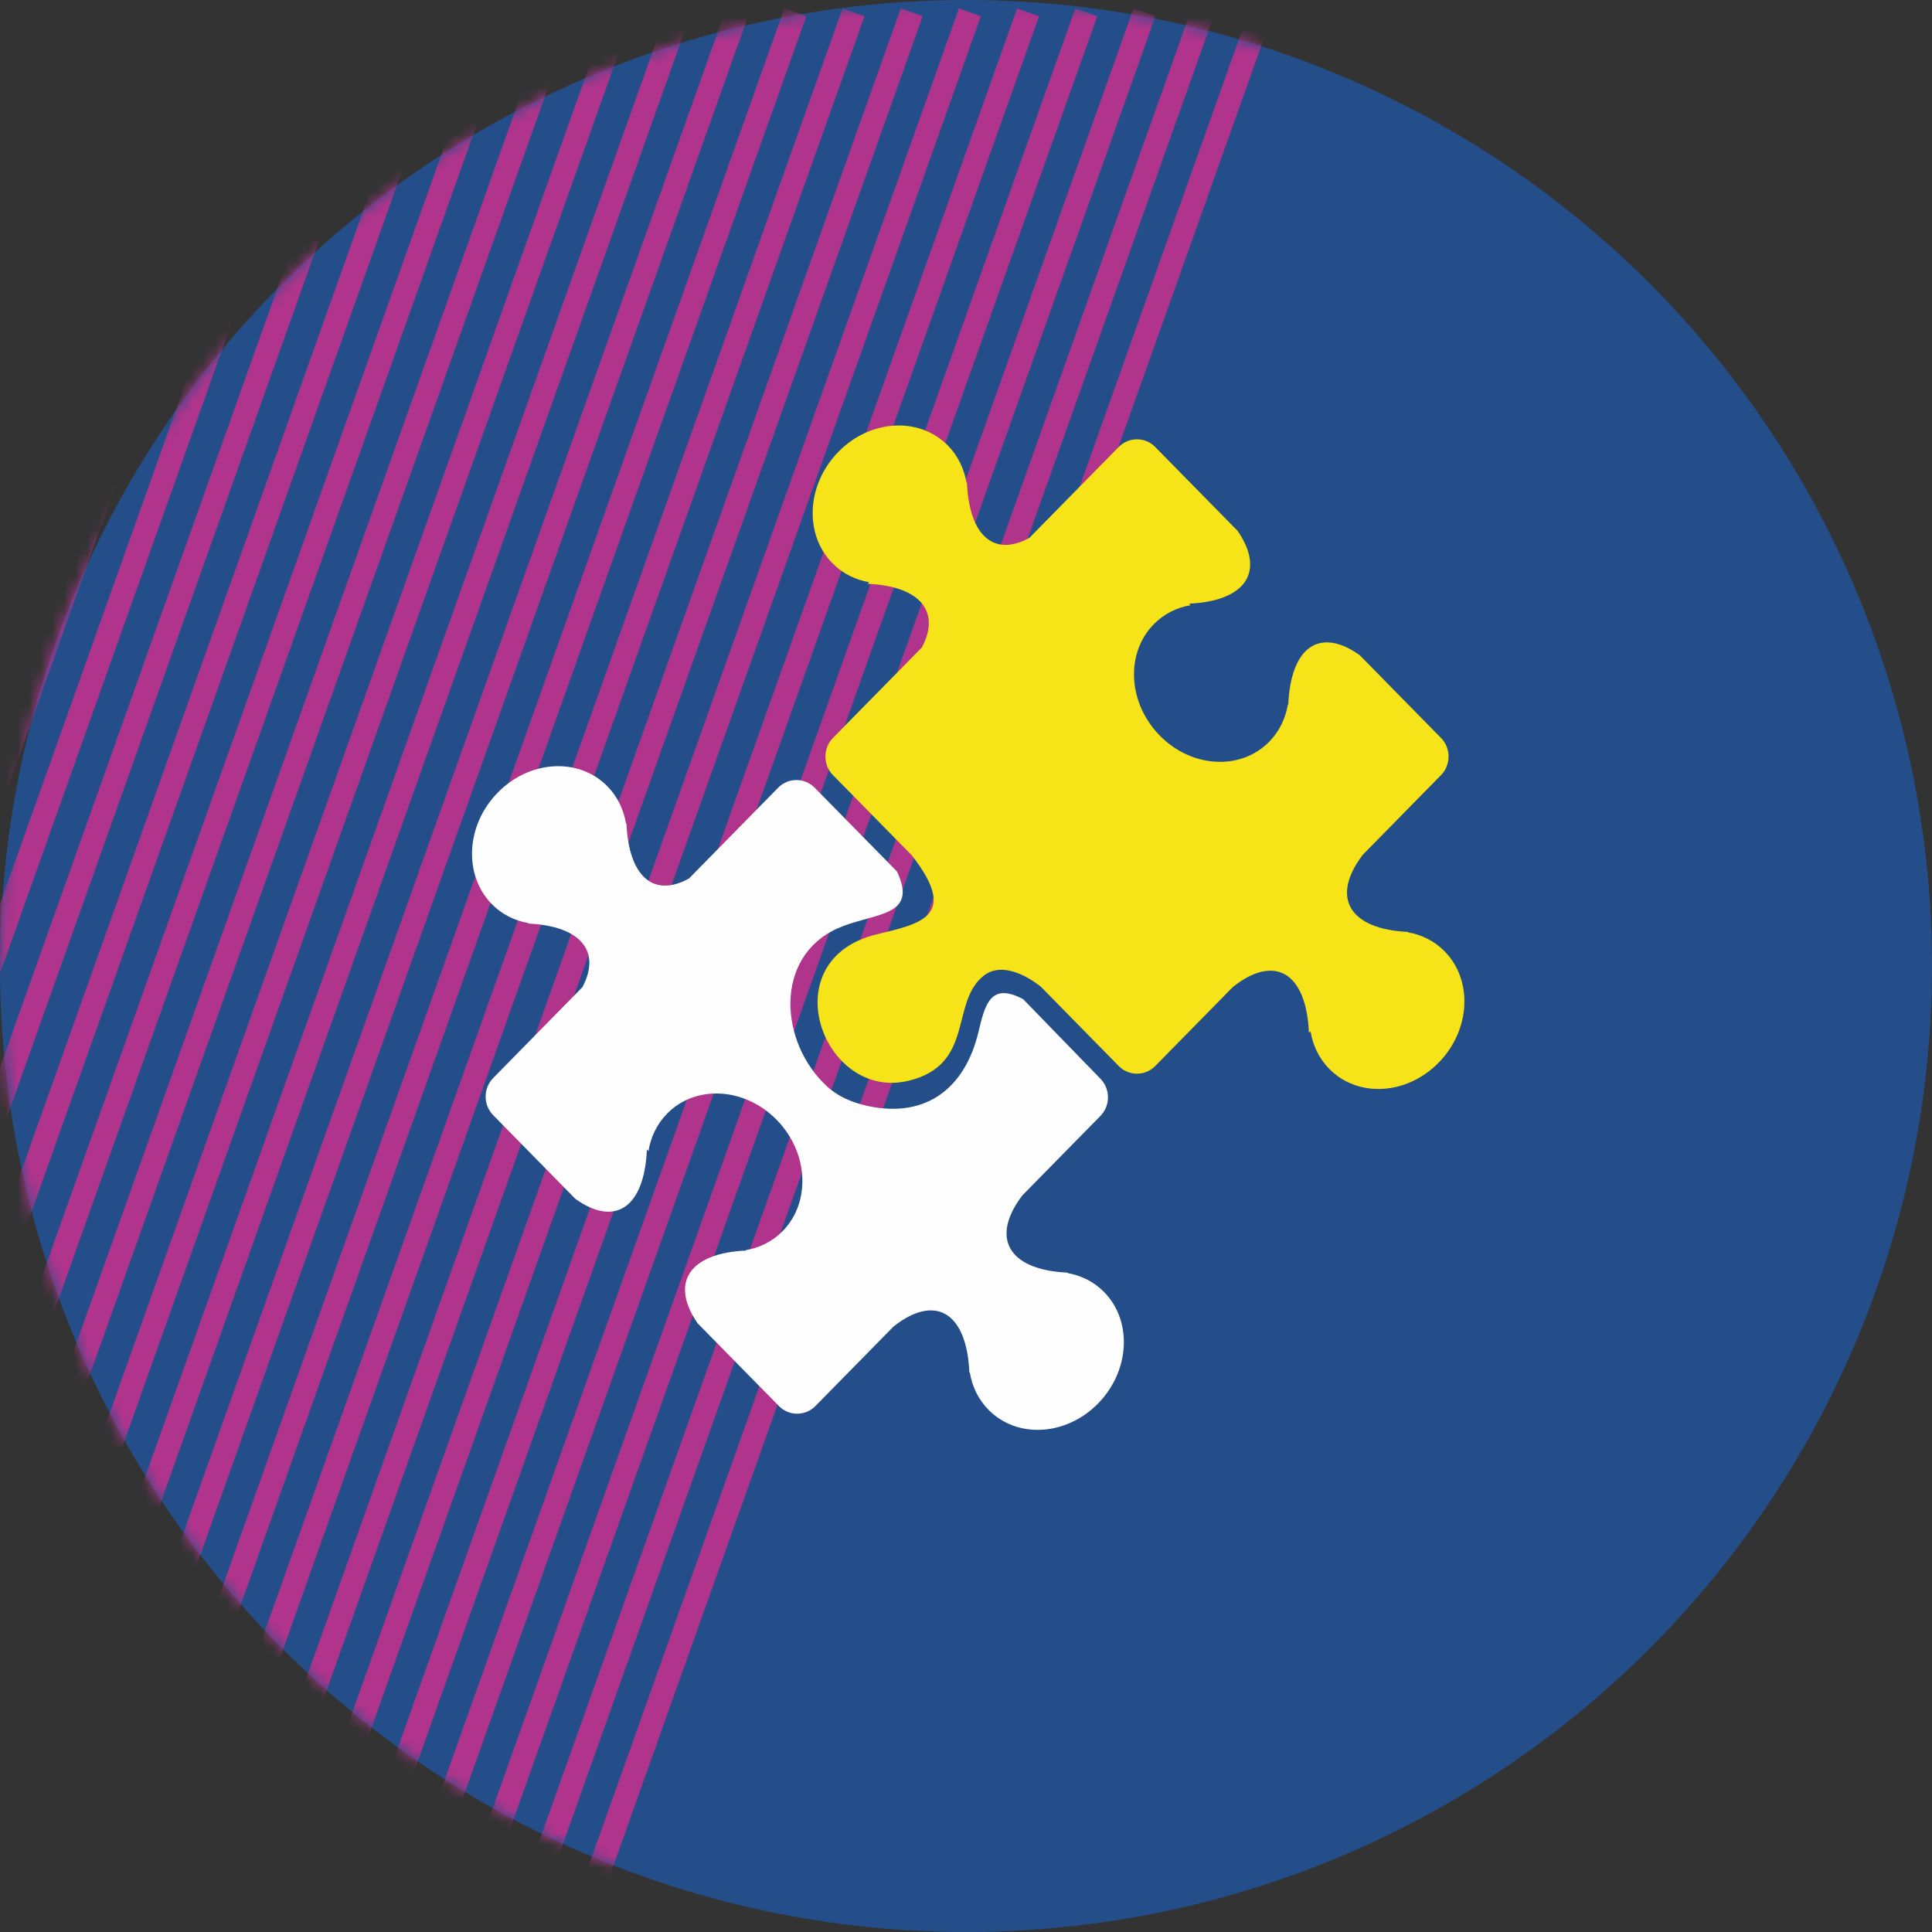
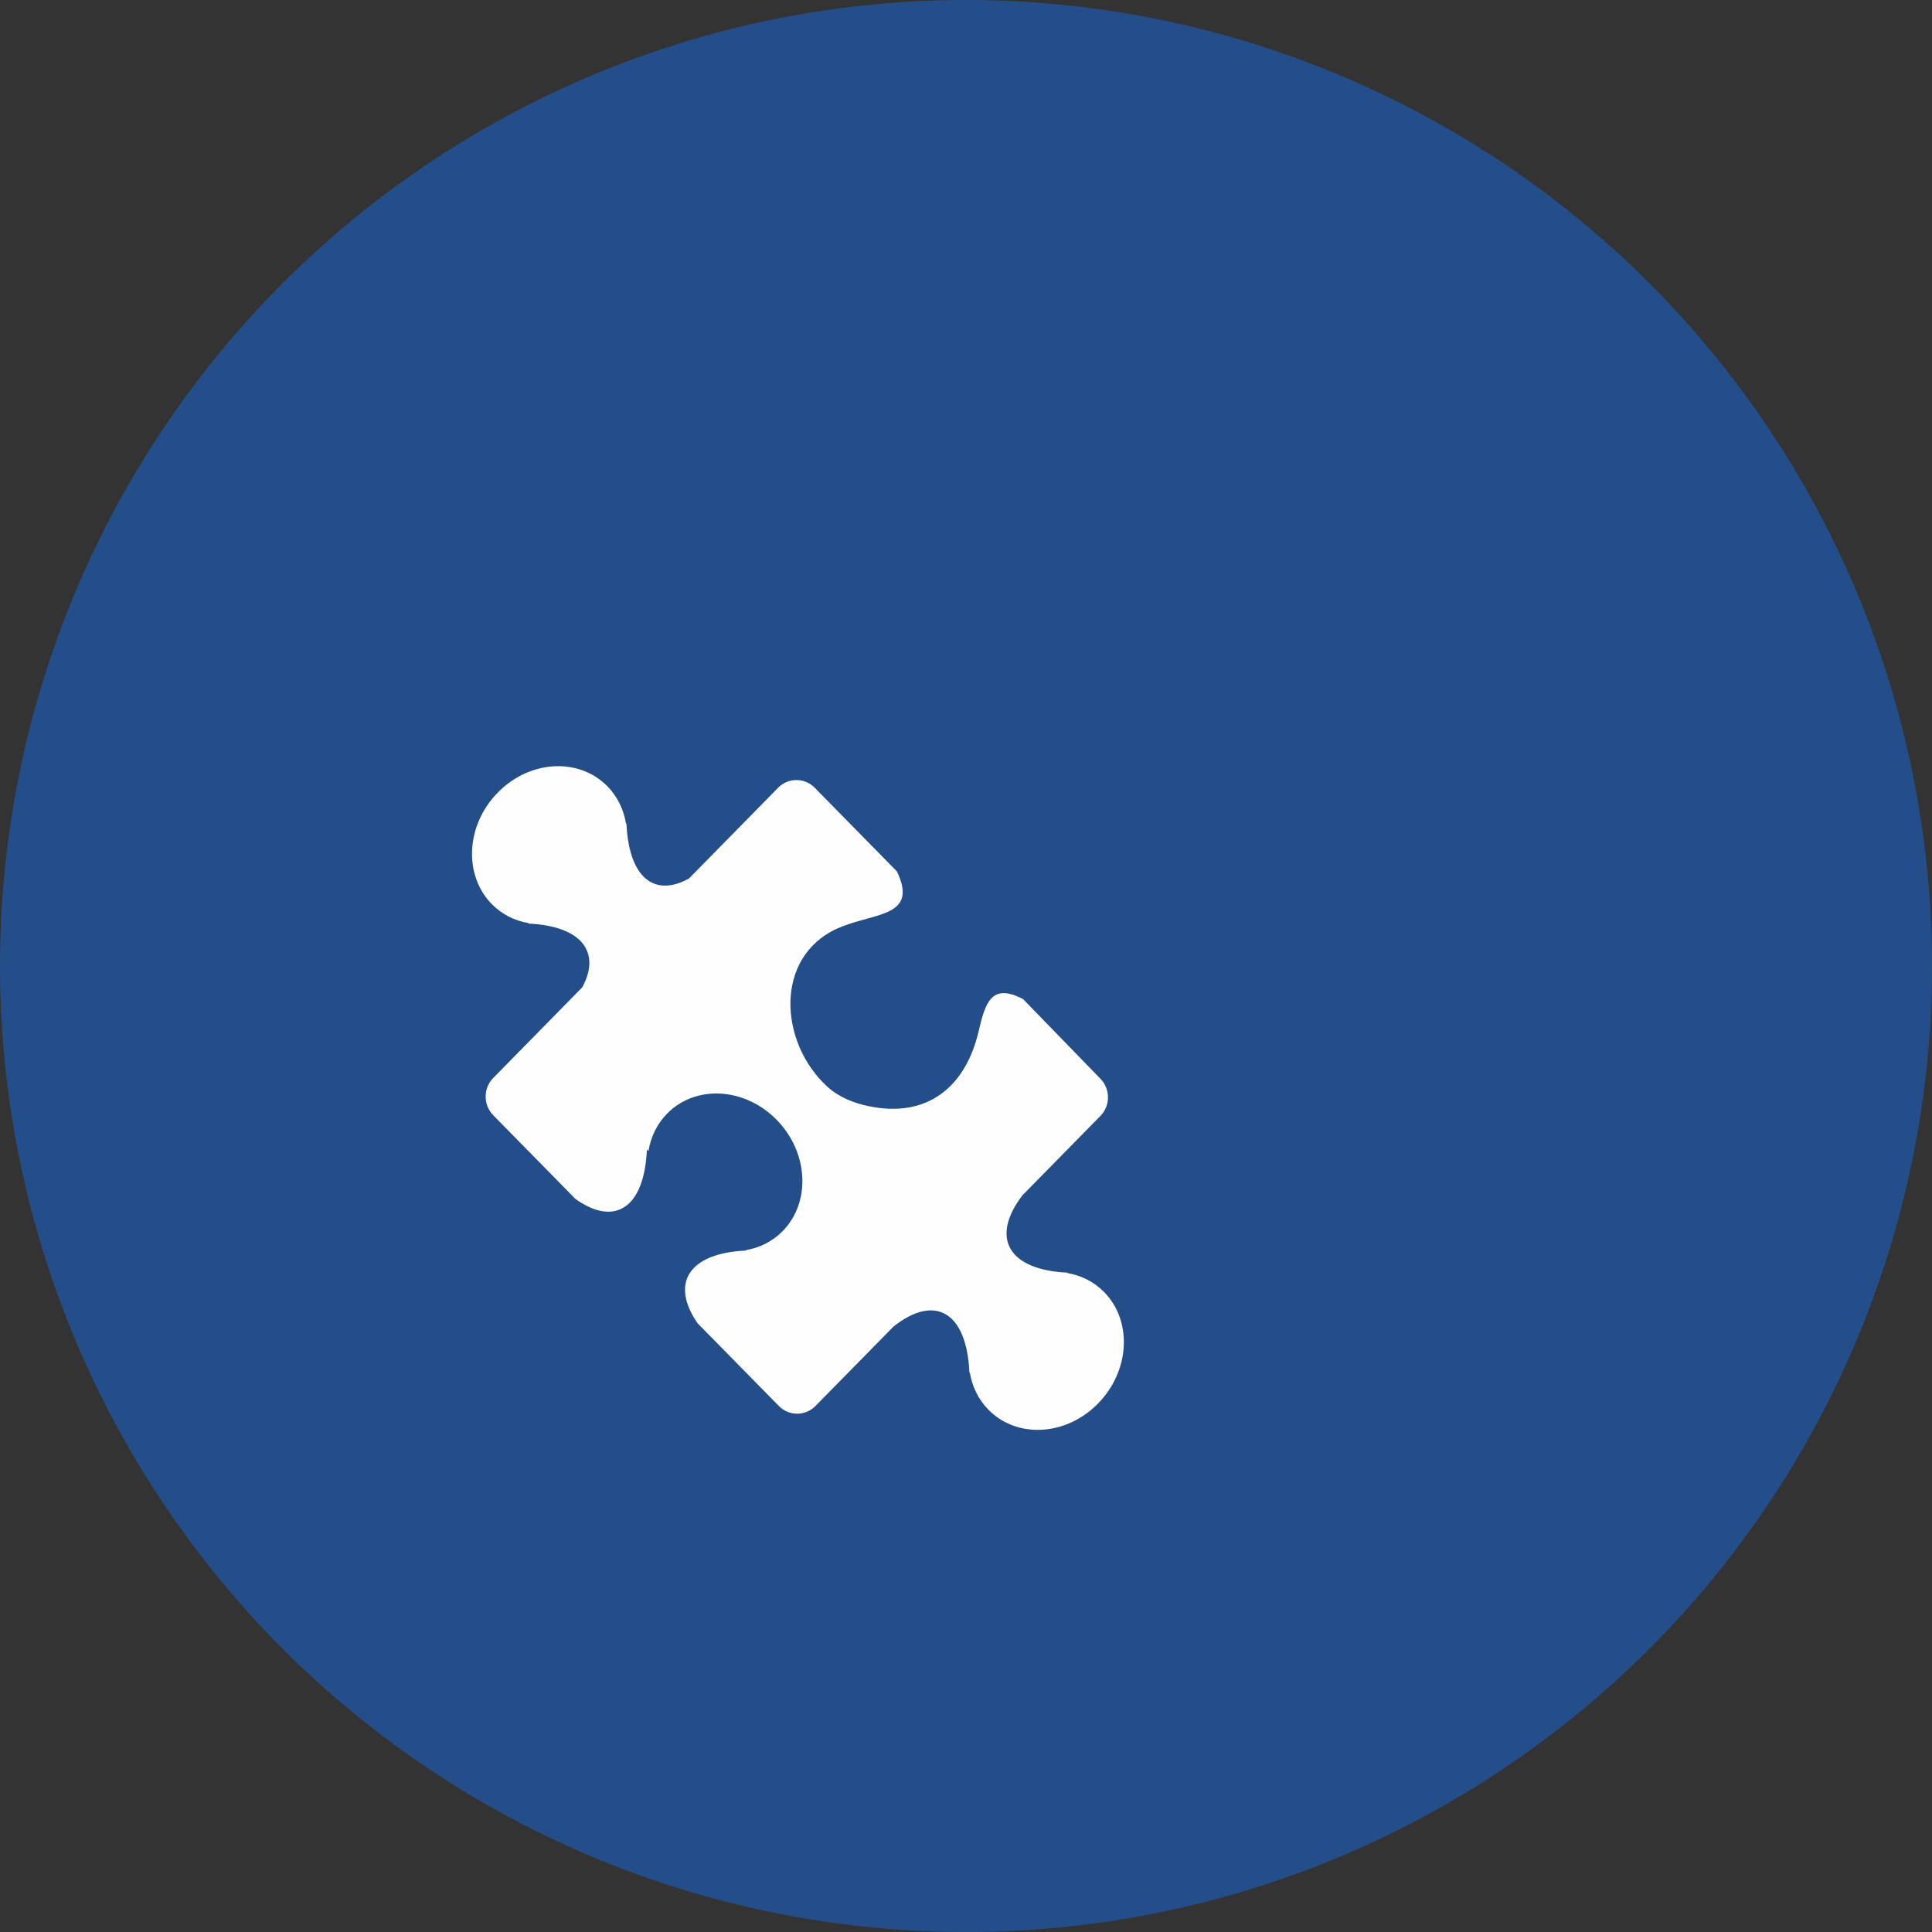
<svg xmlns="http://www.w3.org/2000/svg" xmlns:xlink="http://www.w3.org/1999/xlink" width="166" height="166" viewBox="0 0 166 166">
  <rect x="0" y="0" width="166" height="166" fill="#333333" stroke="none" />
  <defs>
    <circle id="tqrdspgh5a" cx="83" cy="83" r="83" />
  </defs>
  <g fill="none" fill-rule="evenodd">
    <g>
      <g>
        <g transform="translate(-232 -2282) translate(232 2282)">
          <mask id="si9ksnjshb" fill="#fff">
            <use xlink:href="#tqrdspgh5a" />
          </mask>
          <use fill="#244E8A" xlink:href="#tqrdspgh5a" />
          <g stroke="#B0348B" stroke-linecap="square" stroke-width="2" mask="url(#si9ksnjshb)">
            <g>
-               <path d="M233 0L165 191M228 0L160 191M223 0L155 191M218 0L150 191M213 0L145 191M208 0L140 191M203 0L135 191M198 0L130 191M193 0L125 191M188 0L120 191M183 0L115 191M178 0L110 191M173 0L105 191M168 0L100 191M163 0L95 191M158 0L90 191M153 0L85 191M148 0L80 191M143 0L75 191M138 0L70 191M133 0L65 191M128 0L60 191" transform="translate(-125 2)" />
-             </g>
+               </g>
          </g>
        </g>
        <g>
-           <path fill="#F6E318" d="M32.043 2.816c-2.738 2.788-2.975 7.08-.52 9.576.876.892 1.976 1.43 3.161 1.633l-.135.135c4.563.208 6.282 2.426 4.657 5.47l-7.64 7.777c-.86.876-.86 2.312 0 3.19l6.782 6.9c4.092 5.255.74 5.872-3.019 6.782-9.084 2.2-4.623 14.352 2.727 12.584 5.772-1.391 3.526-6.818 6.532-9.08 1.162-.873 2.953-.475 4.836.988l6.7 6.823c.863.879 2.272.879 3.135 0l6.688-6.807c3.567-2.816 6.294-1.258 6.52 3.965l.136-.138c.197 1.207.728 2.327 1.604 3.219 2.446 2.501 6.658 2.267 9.401-.525 2.738-2.787 2.97-7.075.515-9.57-.873-.893-1.976-1.43-3.161-1.634l.033-.033c-5.13-.23-6.669-3.009-3.894-6.638l6.715-6.836c.861-.878.861-2.314 0-3.19l-6.988-7.113c-3.378-2.418-5.923-.786-6.139 4.25l-.031-.033c-.2 1.206-.728 2.327-1.604 3.219-2.452 2.496-6.667 2.262-9.402-.526-2.74-2.787-2.97-7.074-.517-9.57.876-.892 1.976-1.433 3.161-1.633l-.135-.135c4.948-.221 6.547-2.816 4.173-6.256l-7.08-7.207c-.863-.876-2.272-.876-3.133 0l-7.667 7.803c-2.99 1.656-5.174-.089-5.372-4.738l-.034.032c-.202-1.202-.728-2.327-1.604-3.22-2.457-2.49-6.669-2.256-9.401.536" transform="translate(-232 -2282) translate(232 2282) translate(40 36)" />
          <path fill="#FEFEFE" d="M2.771 32.098l.008-.01c2.74-2.788 6.957-3.024 9.41-.53.873.891 1.403 2.012 1.6 3.218l.035-.031c.202 4.643 2.381 6.393 5.374 4.737l7.665-7.803c.86-.876 2.272-.876 3.133 0l7.066 7.192c.7 1.464.609 2.327.068 2.907-.247.262-.585.463-.99.632-1.134.478-2.77.728-4.19 1.365-5.464 2.467-5.015 9.825-.844 13.613.93.843 2.155 1.363 3.481 1.646 5.094 1.084 8.364-1.656 9.485-6.373.567-2.407 1.056-4.282 3.84-2.81l6.64 6.838c.859.881.864 2.311 0 3.19l-6.71 6.83c-2.766 3.63-1.235 6.41 3.895 6.638l-.031.034c1.183.203 2.285.74 3.161 1.633 2.452 2.496 2.22 6.783-.522 9.575l-.008.01c-2.738 2.788-6.955 3.025-9.407.529-.876-.89-1.407-2.01-1.604-3.217l-.034.032c-.224-5.221-2.954-6.789-6.52-3.965L30.06 84.81c-.86.877-2.273.877-3.133 0l-6.99-7.113c-2.373-3.44-.769-6.03 4.176-6.248l-.03-.034c1.182-.203 2.285-.74 3.16-1.633 2.453-2.496 2.224-6.783-.517-9.57-2.735-2.787-6.952-3.027-9.406-.53-.874.891-1.404 2.012-1.605 3.218l-.132-.138c-.221 5.04-2.767 6.664-6.144 4.249l-7.064-7.194c-.863-.877-.863-2.314 0-3.19l7.662-7.803c1.628-3.045-.09-5.265-4.654-5.47l.036-.04c-1.185-.2-2.285-.74-3.161-1.63-2.457-2.511-2.226-6.799.512-9.586" transform="translate(-232 -2282) translate(232 2282) translate(40 36)" />
        </g>
      </g>
    </g>
  </g>
</svg>